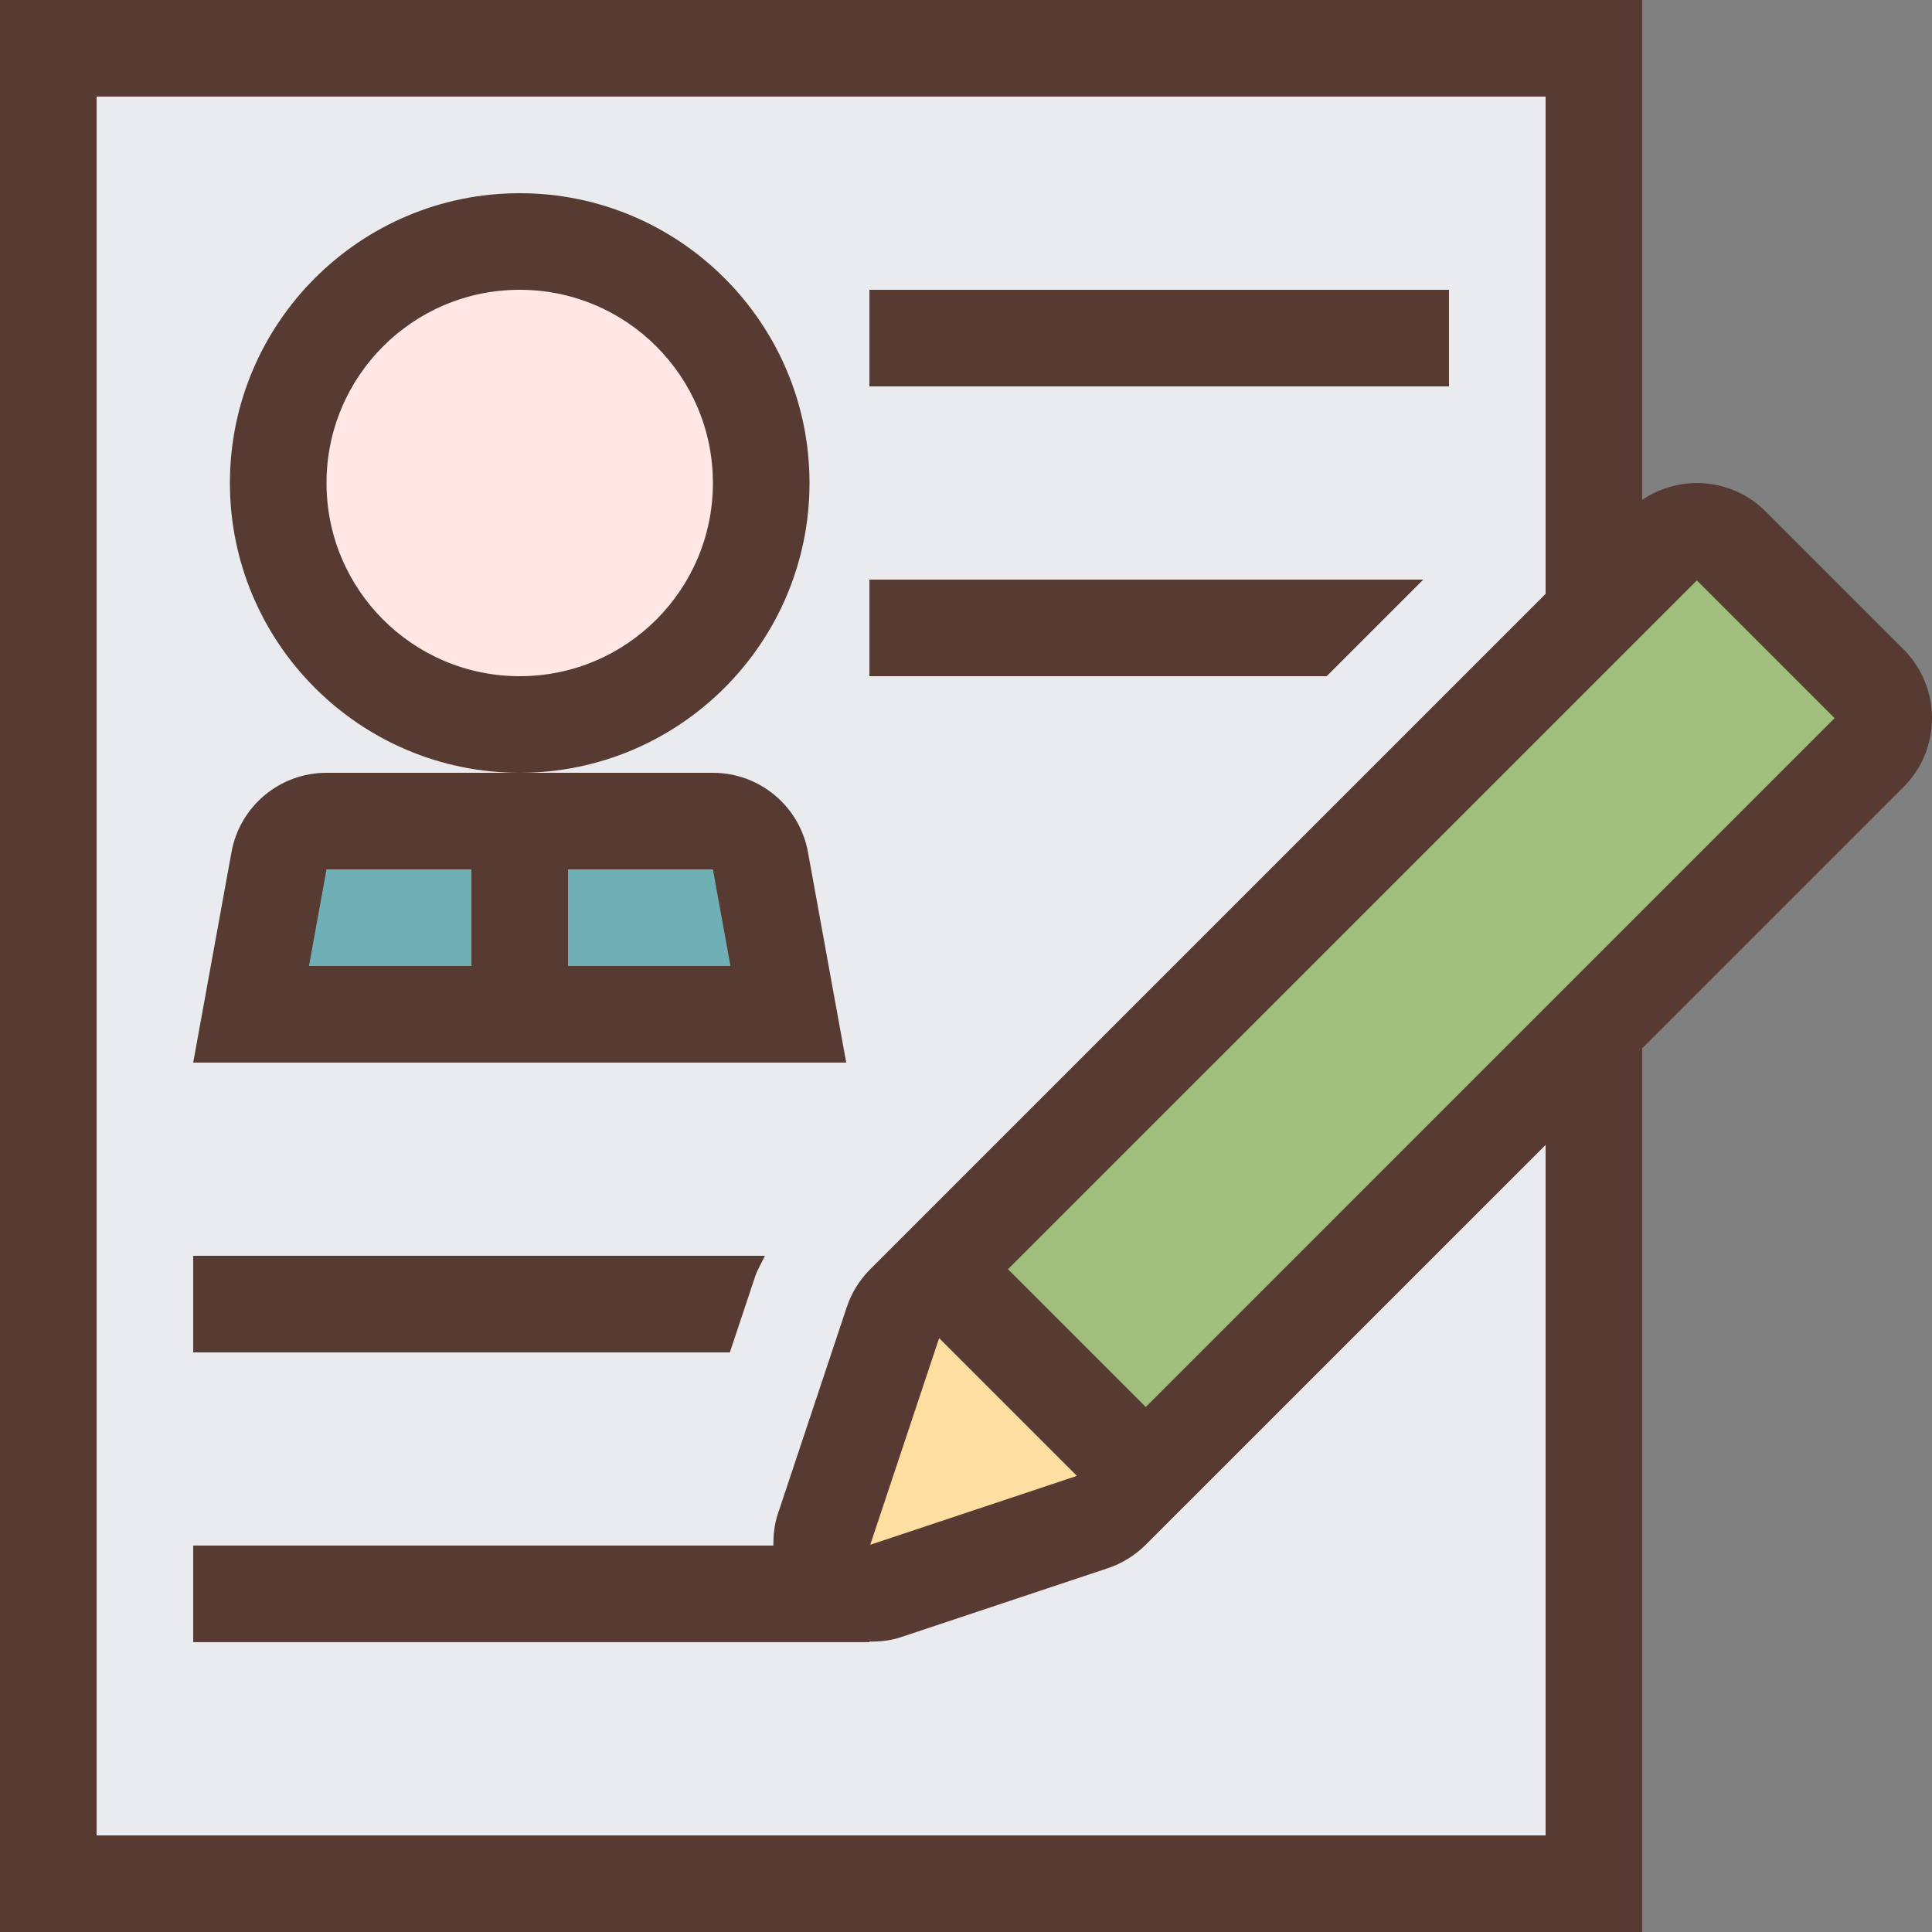
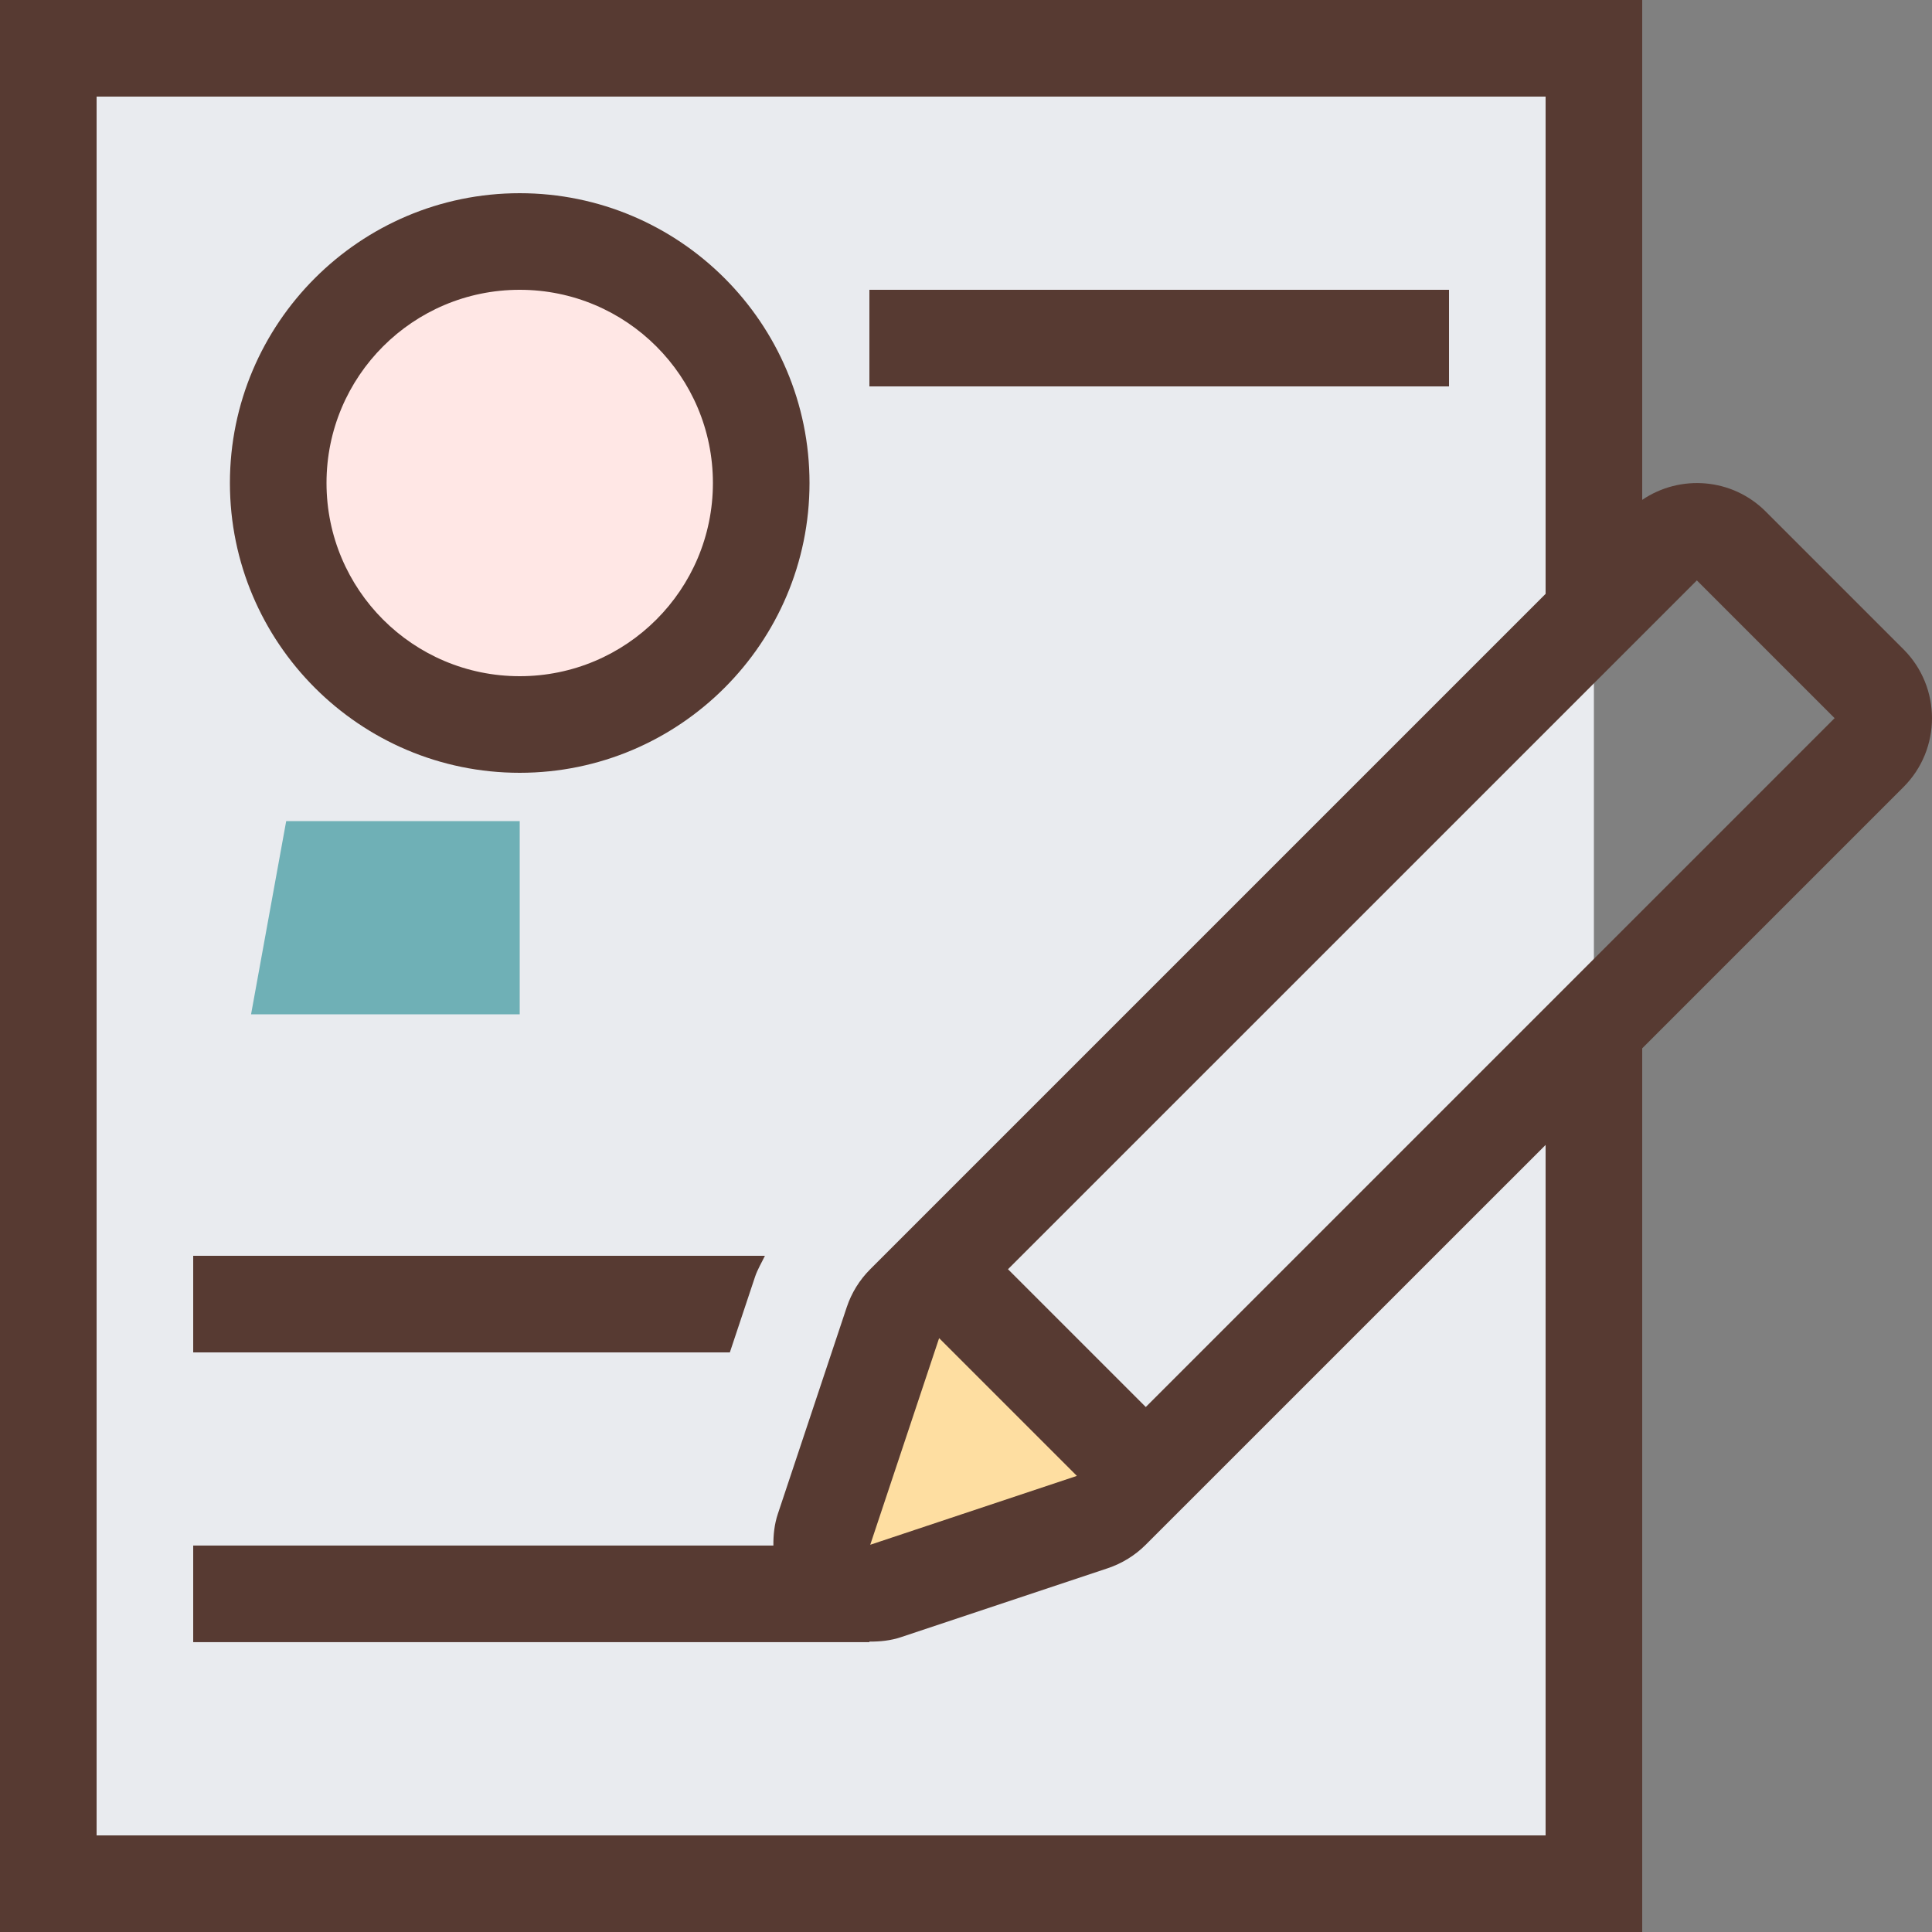
<svg xmlns="http://www.w3.org/2000/svg" version="1.1" id="Layer_1" viewBox="0 0 512 512" xml:space="preserve">
  <rect x="0" y="0" width="512" height="512" fill="#808080" stroke="none" />
  <rect x="12.801" y="12.8" style="fill:#E9EBEF;" width="409.6" height="486.4" />
  <g>
-     <polygon style="fill:#6FB0B6;" points="137.729,268.8 137.729,217.6 199.613,217.6 208.923,268.8  " />
    <polygon style="fill:#6FB0B6;" points="66.535,268.8 75.845,217.6 137.729,217.6 137.729,268.8  " />
  </g>
  <path style="fill:#FFE7E5;" d="M137.729,192c-35.294,0-64-28.706-64-64s28.706-64,64-64s64,28.706,64,64S173.023,192,137.729,192z" />
-   <rect x="234.788" y="224.721" transform="matrix(0.707 -0.707 0.707 0.707 -75.886 343.463)" style="fill:#A0BF7C;" width="283.731" height="77.226" />
  <polygon style="fill:#FEDEA1;" points="243.278,330.914 309.078,396.715 210.382,429.628 " />
  <g>
    <path style="fill:#573A32;" d="M214.529,128c0-42.351-34.449-76.8-76.8-76.8s-76.8,34.449-76.8,76.8s34.449,76.8,76.8,76.8   S214.529,170.351,214.529,128z M137.729,179.2c-28.279,0-51.2-22.921-51.2-51.2s22.921-51.2,51.2-51.2s51.2,22.921,51.2,51.2   S166.009,179.2,137.729,179.2z" />
    <rect x="230.401" y="76.8" style="fill:#573A32;" width="153.6" height="25.6" />
    <path style="fill:#573A32;" d="M200.099,338.347c0.657-1.954,1.732-3.703,2.611-5.547H51.201v25.6h142.217L200.099,338.347z" />
-     <polygon style="fill:#573A32;" points="377.183,153.6 230.401,153.6 230.401,179.2 351.583,179.2  " />
    <path style="fill:#573A32;" d="M504.441,172.066l-36.506-36.506c-8.909-8.909-22.682-9.916-32.734-3.089V0H0.001v512h435.2V277.82   l69.239-69.239C514.518,198.502,514.518,182.153,504.441,172.066z M409.601,486.4h-384V25.6h384v131.78L230.623,336.358   c-2.842,2.833-4.975,6.289-6.238,10.095l-18.253,54.758c-0.913,2.748-1.203,5.572-1.178,8.38H51.201v25.6h179.2v-0.154   c2.807,0.026,5.632-0.256,8.38-1.178l54.758-18.253c3.806-1.271,7.262-3.405,10.095-6.238l105.967-105.95V486.4z M248.876,354.62   l36.506,36.506l-54.758,18.253L248.876,354.62z M303.643,372.873l-36.514-36.514l182.554-182.545l36.506,36.506L303.643,372.873z" />
-     <path style="fill:#573A32;" d="M61.347,225.826L51.201,281.6h173.056l-10.138-55.774c-2.219-12.177-12.817-21.026-25.19-21.026   h-51.2h-51.2C74.156,204.8,63.557,213.649,61.347,225.826z M150.529,230.4h38.4l4.651,25.6h-43.051V230.4z M124.929,256H81.878   l4.651-25.6h38.4V256z" />
  </g>
</svg>